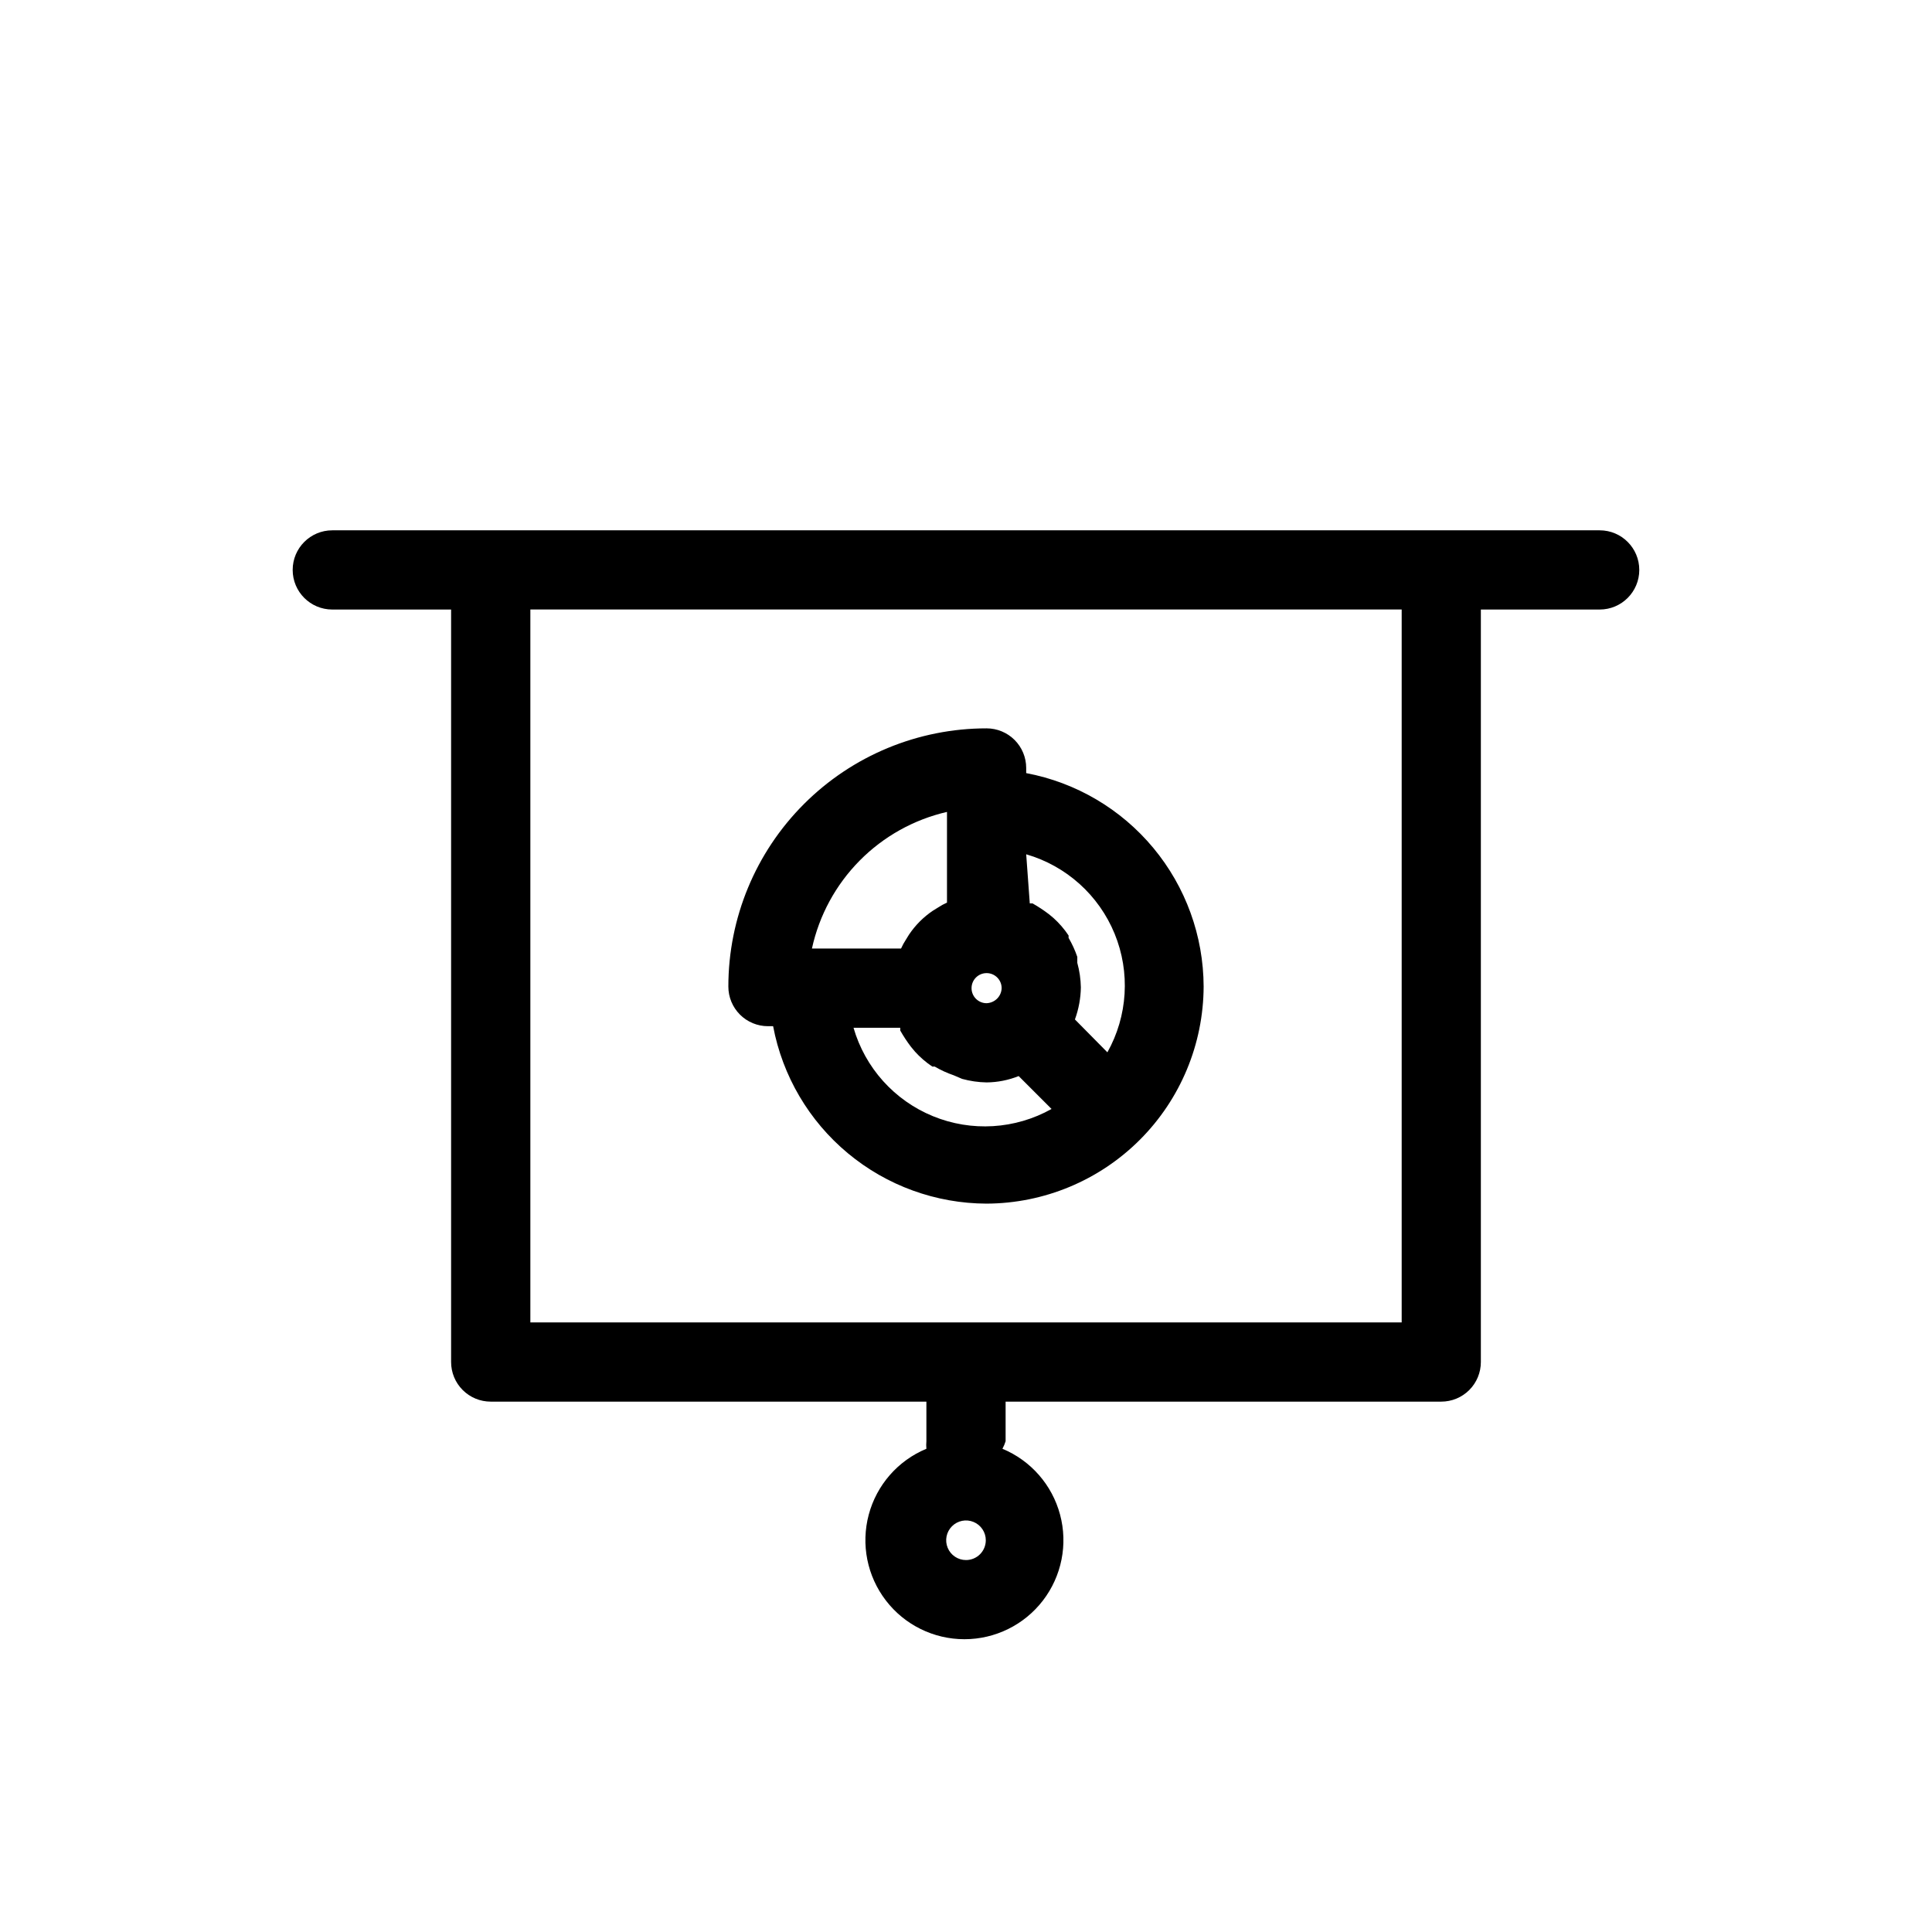
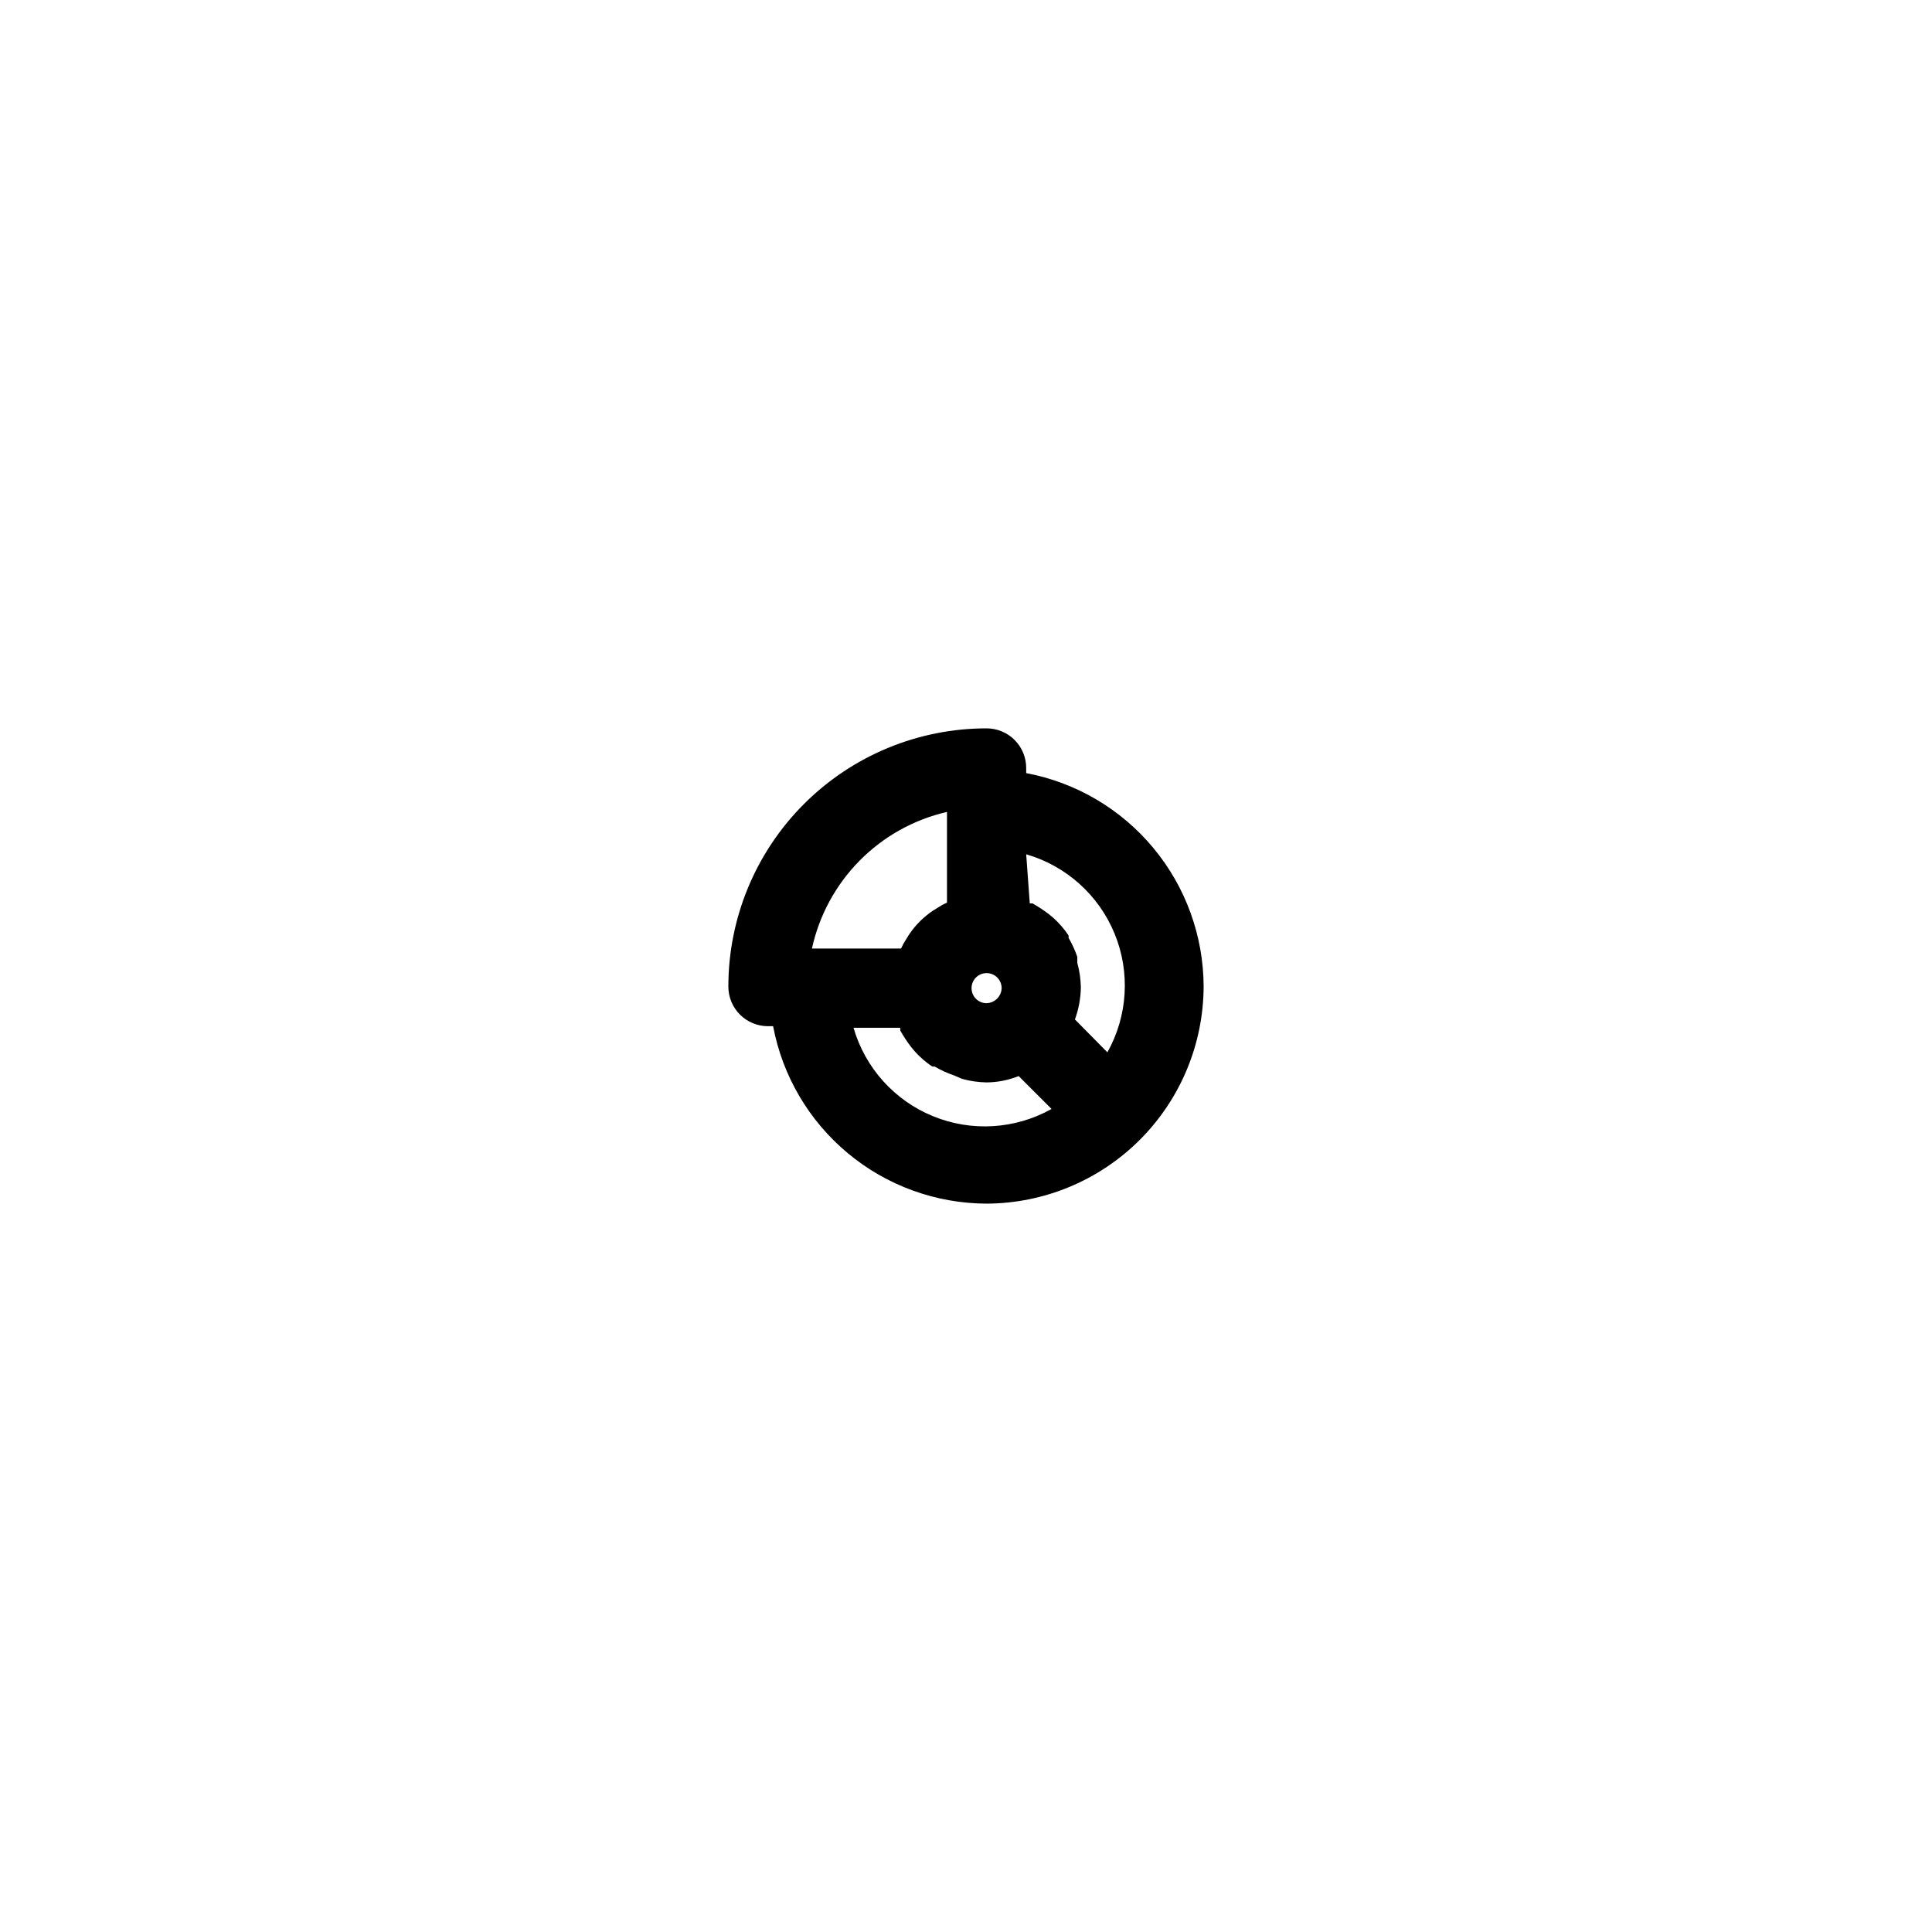
<svg xmlns="http://www.w3.org/2000/svg" fill="#000000" width="800px" height="800px" version="1.1" viewBox="144 144 512 512">
  <g>
-     <path d="m567.93 284.54h-335.87c-5.797 0-10.496 4.699-10.496 10.496 0 5.797 4.699 10.496 10.496 10.496h31.488v199.42c0 2.785 1.105 5.457 3.074 7.422 1.969 1.969 4.637 3.074 7.422 3.074h115.46v10.496c-0.062 0.664-0.062 1.332 0 1.996-7.531 3.129-13.176 9.582-15.277 17.461-2.102 7.879-0.426 16.285 4.543 22.75 4.965 6.469 12.656 10.258 20.809 10.258s15.844-3.789 20.812-10.258c4.965-6.465 6.644-14.871 4.539-22.75-2.102-7.879-7.746-14.332-15.273-17.461 0.344-0.637 0.625-1.305 0.84-1.996v-10.496h115.45c2.785 0 5.457-1.105 7.422-3.074 1.969-1.965 3.074-4.637 3.074-7.422v-199.42h31.488c5.797 0 10.496-4.699 10.496-10.496 0-5.797-4.699-10.496-10.496-10.496zm-167.93 272.89c-2.125 0-4.039-1.277-4.852-3.238-0.812-1.961-0.363-4.219 1.141-5.719 1.5-1.5 3.758-1.949 5.719-1.137 1.961 0.812 3.238 2.723 3.238 4.848 0 1.391-0.551 2.727-1.535 3.711-0.984 0.984-2.32 1.535-3.711 1.535zm115.46-62.977h-230.91v-188.93h230.91z" />
    <path d="m347.52 415.95h1.363c2.488 13.191 9.5 25.105 19.828 33.688 10.324 8.582 23.32 13.297 36.746 13.336 15.238-0.059 29.836-6.137 40.609-16.91 10.773-10.773 16.852-25.371 16.91-40.609-0.039-13.426-4.754-26.422-13.336-36.746-8.582-10.328-20.496-17.34-33.688-19.828v-1.363c0-2.785-1.105-5.453-3.074-7.422s-4.641-3.074-7.422-3.074c-18.152 0-35.559 7.207-48.391 20.043-12.836 12.832-20.043 30.238-20.043 48.391 0 2.781 1.105 5.453 3.074 7.422s4.637 3.074 7.422 3.074zm68.434-45.555c10.609 3.074 19.238 10.824 23.43 21.047 4.191 10.223 3.484 21.797-1.914 31.434l-8.605-8.711c0.996-2.727 1.527-5.598 1.574-8.5-0.043-2.203-0.359-4.387-0.945-6.508v-1.574c-0.598-1.754-1.371-3.441-2.309-5.039v-0.629c-1.133-1.703-2.473-3.254-3.988-4.621l-1.258-1.051-0.004 0.004c-1.367-1.043-2.805-1.988-4.301-2.836h-0.734zm-10.496 31.488c2.203 0 3.988 1.785 3.988 3.988-0.031 1.023-0.441 1.996-1.156 2.731-0.746 0.766-1.762 1.215-2.832 1.258-2.203 0-3.988-1.785-3.988-3.988s1.785-3.988 3.988-3.988zm-6.508 28.023v0.004c2.121 0.582 4.309 0.902 6.508 0.941 2.914-0.027 5.797-0.598 8.5-1.68l8.715 8.715c-9.641 5.398-21.215 6.102-31.438 1.91-10.223-4.188-17.973-12.816-21.043-23.43h12.387-0.004c0.02 0.246 0.02 0.492 0 0.734 0.848 1.5 1.793 2.938 2.836 4.305l1.051 1.258-0.004 0.004c1.367 1.516 2.918 2.856 4.621 3.988h0.629c1.598 0.938 3.285 1.711 5.039 2.309zm-3.988-70.324v23.617c-0.805 0.359-1.574 0.781-2.309 1.262l-1.363 0.84h-0.004c-2.531 1.691-4.707 3.867-6.402 6.402l-0.84 1.363c-0.48 0.734-0.902 1.508-1.258 2.309h-23.617c1.922-8.805 6.305-16.887 12.641-23.297 6.336-6.414 14.367-10.891 23.152-12.914z" />
  </g>
</svg>